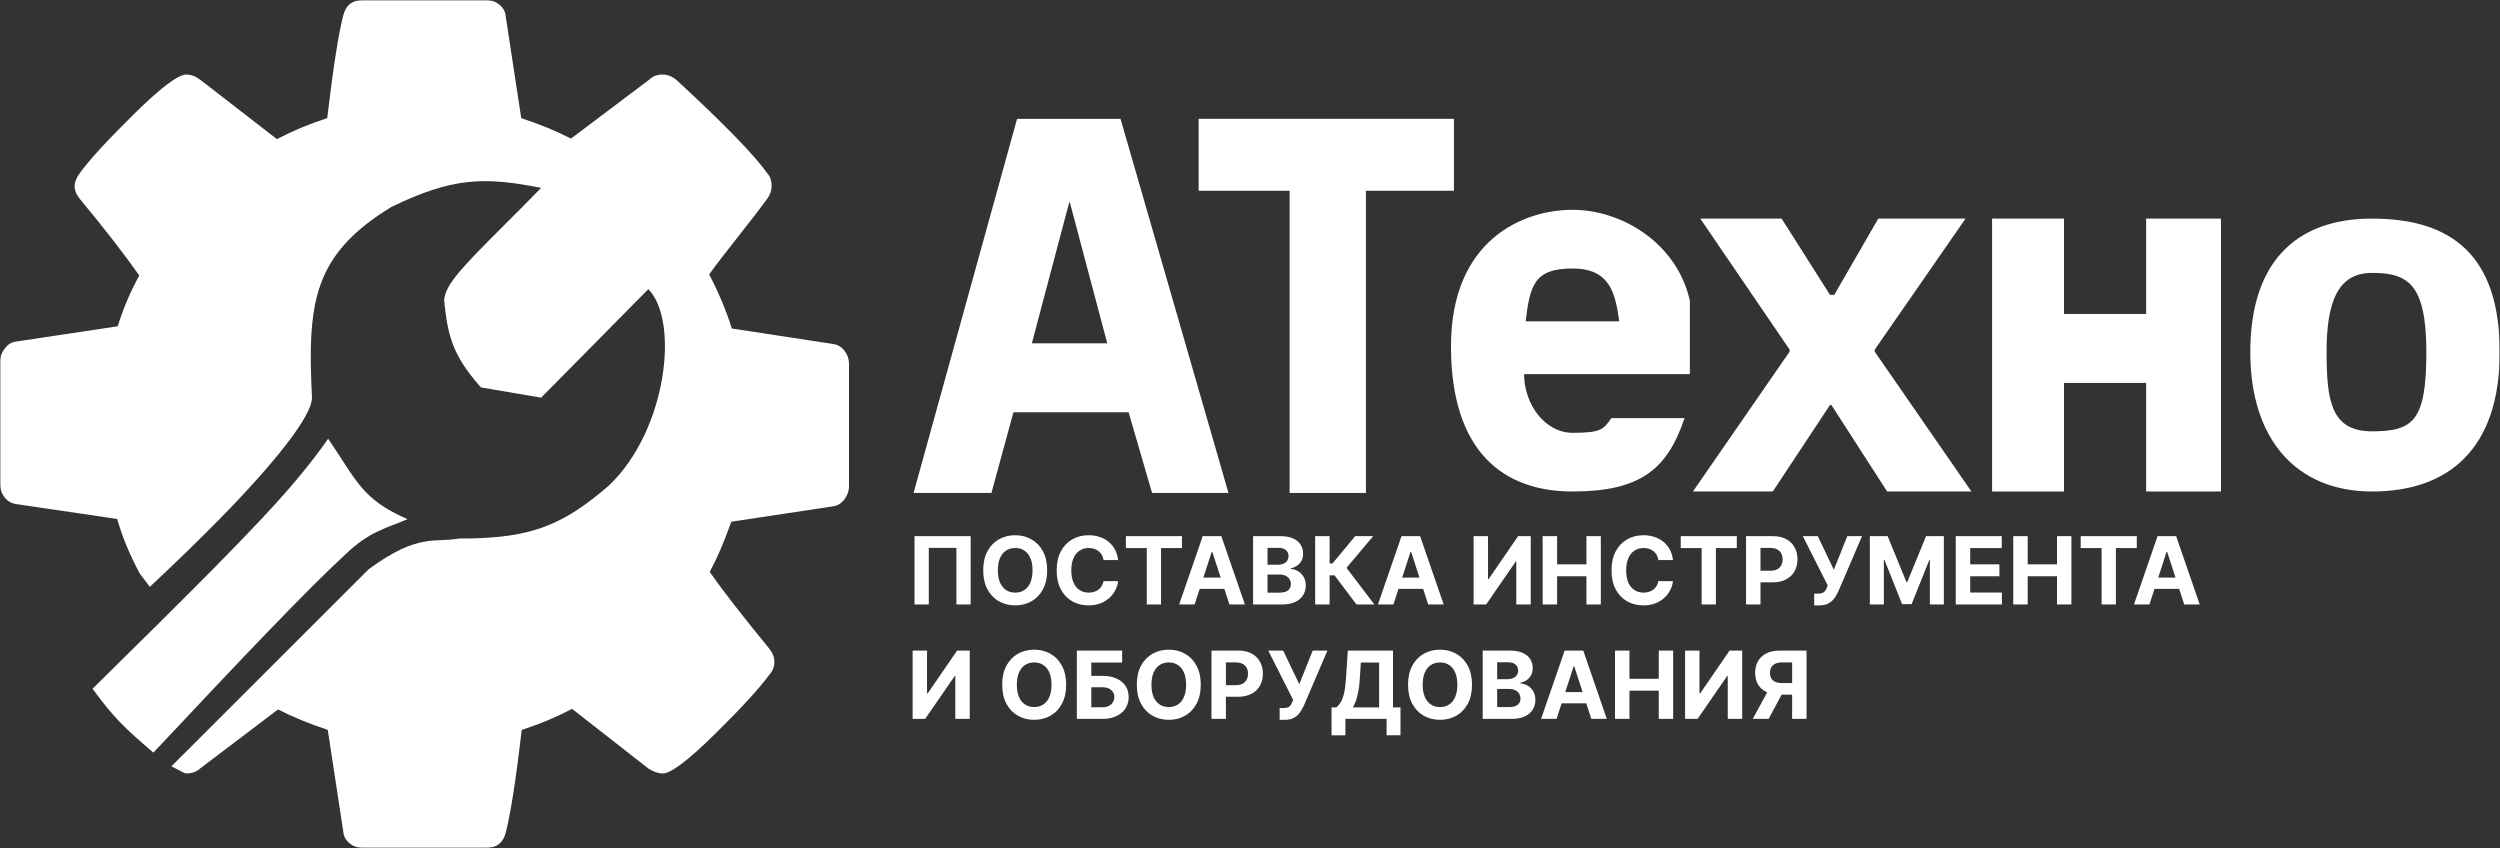
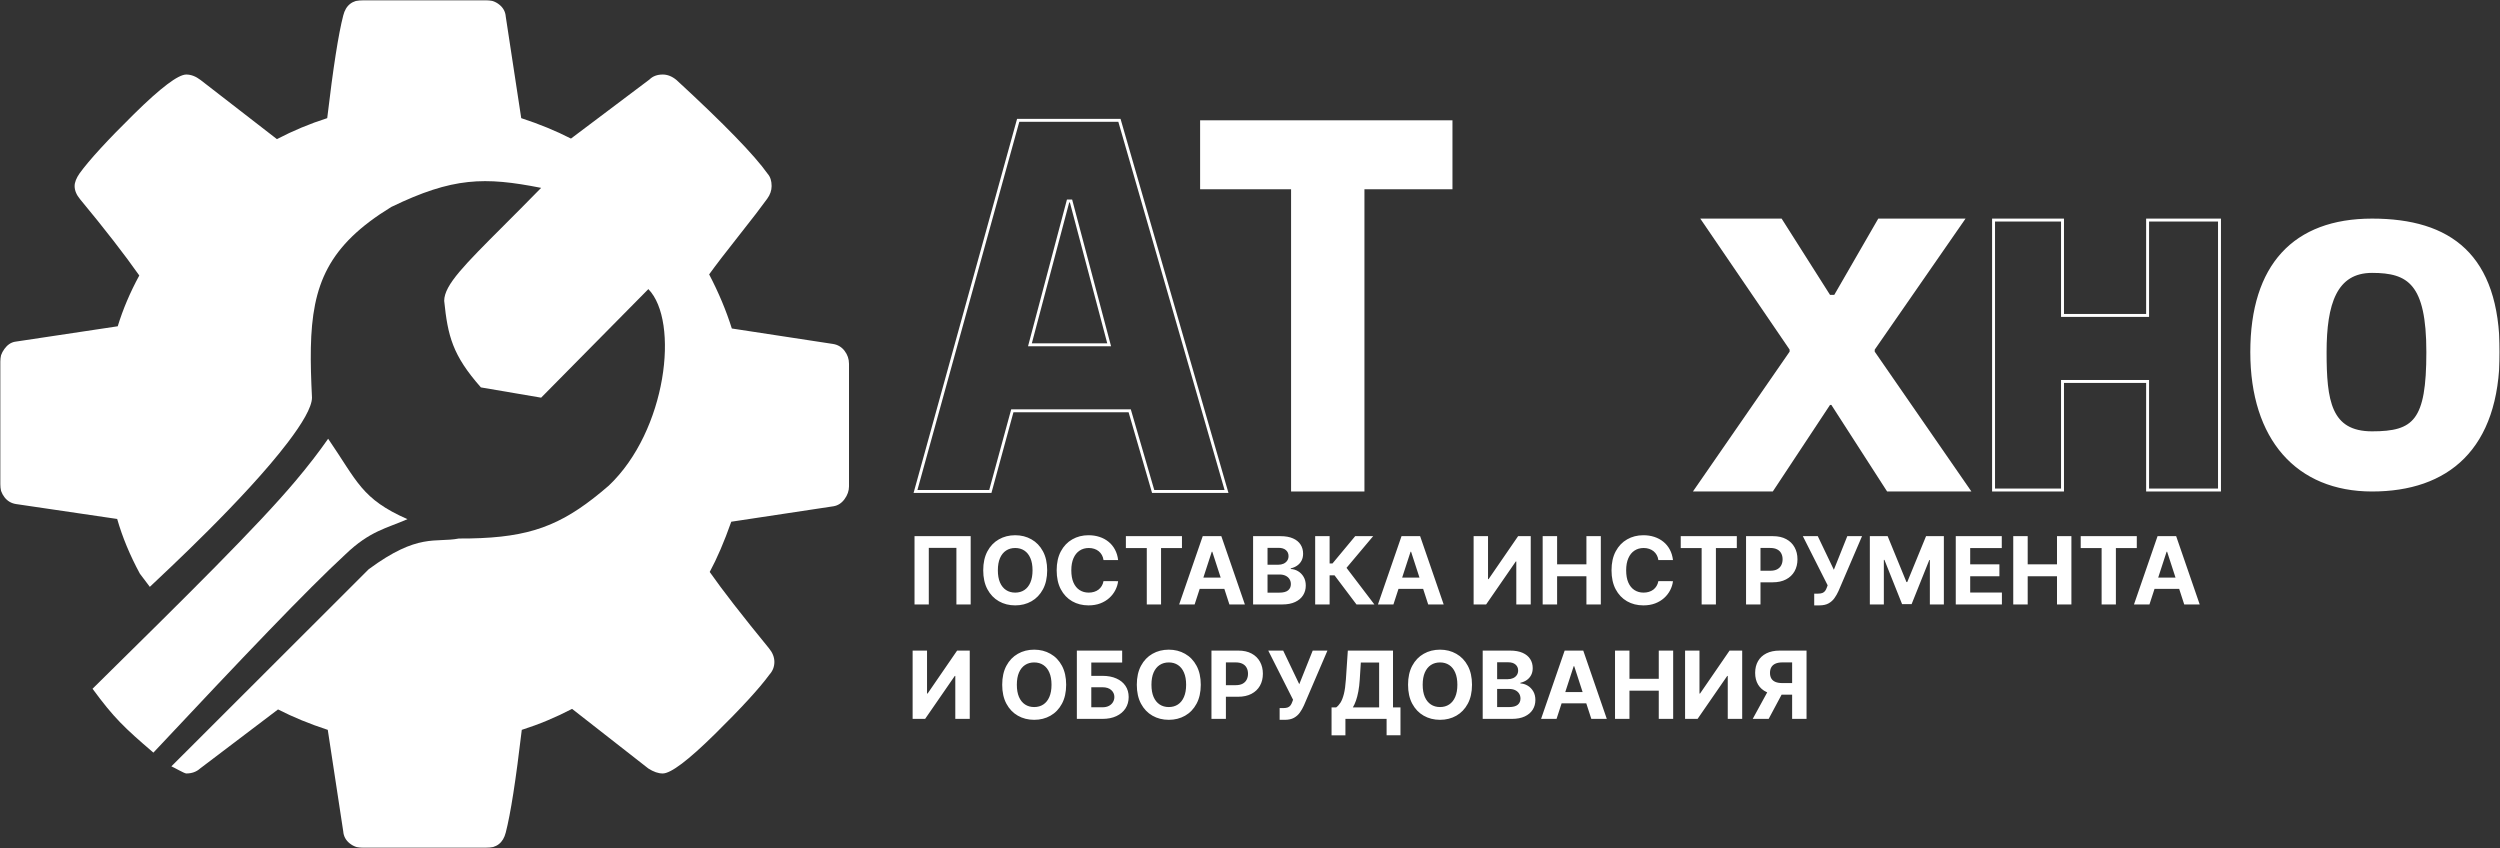
<svg xmlns="http://www.w3.org/2000/svg" width="852" height="289" viewBox="0 0 852 289" fill="none">
  <rect x="0" y="0" width="852" height="289" fill="#333333" stroke="none" />
  <g clip-path="url(#clip0_1688_2)">
    <mask id="mask0_1688_2" style="mask-type:luminance" maskUnits="userSpaceOnUse" x="0" y="0" width="852" height="289">
      <path d="M852 0H0V289H852V0Z" fill="white" />
    </mask>
    <g mask="url(#mask0_1688_2)">
-       <path fill-rule="evenodd" clip-rule="evenodd" d="M312 167.5L347 41H381.5L418 167.5H393L385 140H345L337.5 167.5H312ZM378 117.5H351L364 68.5H365L378 117.5Z" fill="white" />
      <path d="M440 167.5V64.5H409V41H495V64.5H465V167.5H440Z" fill="white" />
      <path d="M577.903 167H603.903L623.403 137.5H624.403L643.403 167H670.903L638.403 120V119L668.903 75H640.403L625.403 101H623.403L606.903 75H580.403L610.403 119V120L577.903 167Z" fill="white" />
-       <path d="M679.403 167V75H702.903V107.5H731.903V75H756.403V167H731.903V130H702.903V167H679.403Z" fill="white" />
      <path fill-rule="evenodd" clip-rule="evenodd" d="M767.403 120C767.403 90.5 781.903 75 808.403 75C834.903 75 851.403 87 851.403 120C851.403 153 833.903 167 808.403 167C782.903 167 767.403 149.5 767.403 120ZM792.403 120C792.403 136.5 793.903 147.5 808.403 147.5C822.903 147.5 827.403 143.5 827.403 120C827.403 96.5 820.903 92.5 808.403 92.5C795.903 92.5 792.403 103.5 792.403 120Z" fill="white" />
-       <path fill-rule="evenodd" clip-rule="evenodd" d="M518.904 127H575.404V102.5C570.992 83.062 552.404 72 535.904 72C519.404 72 495 81.984 495 117.984C495 153.984 512.904 167 535.904 167C558.904 167 567.657 159.472 573.404 143H549.404C546.686 146.948 545.404 148 535.904 148C526.404 148 518.745 138.197 518.904 127ZM552.403 110H519.403C520.84 97.152 522.404 91 535.904 91C549.404 91 551.1 100.268 552.403 110Z" fill="white" />
      <path fill-rule="evenodd" clip-rule="evenodd" d="M312 167.5L347 41H381.5L418 167.5H393L385 140H345L337.5 167.5H312ZM378 117.5H351L364 68.5H365L378 117.5Z" stroke="white" />
-       <path d="M440 167.5V64.5H409V41H495V64.5H465V167.5H440Z" stroke="white" />
      <path d="M577.903 167H603.903L623.403 137.5H624.403L643.403 167H670.903L638.403 120V119L668.903 75H640.403L625.403 101H623.403L606.903 75H580.403L610.403 119V120L577.903 167Z" stroke="white" />
      <path d="M679.403 167V75H702.903V107.5H731.903V75H756.403V167H731.903V130H702.903V167H679.403Z" stroke="white" />
      <path fill-rule="evenodd" clip-rule="evenodd" d="M767.403 120C767.403 90.5 781.903 75 808.403 75C834.903 75 851.403 87 851.403 120C851.403 153 833.903 167 808.403 167C782.903 167 767.403 149.5 767.403 120ZM792.403 120C792.403 136.5 793.903 147.5 808.403 147.5C822.903 147.5 827.403 143.5 827.403 120C827.403 96.5 820.903 92.5 808.403 92.5C795.903 92.5 792.403 103.5 792.403 120Z" stroke="white" />
-       <path fill-rule="evenodd" clip-rule="evenodd" d="M518.904 127H575.404V102.5C570.992 83.062 552.404 72 535.904 72C519.404 72 495 81.984 495 117.984C495 153.984 512.904 167 535.904 167C558.904 167 567.657 159.472 573.404 143H549.404C546.686 146.948 545.404 148 535.904 148C526.404 148 518.745 138.197 518.904 127ZM552.403 110H519.403C520.84 97.152 522.404 91 535.904 91C549.404 91 551.1 100.268 552.403 110Z" stroke="white" />
      <path d="M330.807 182.724V205.997H325.943V186.724H316.534V205.997H311.67V182.724H330.807ZM356.878 194.361C356.878 196.899 356.397 199.058 355.435 200.838C354.48 202.618 353.177 203.978 351.526 204.917C349.882 205.849 348.033 206.315 345.98 206.315C343.912 206.315 342.056 205.845 340.412 204.906C338.768 203.967 337.469 202.607 336.514 200.827C335.56 199.046 335.082 196.891 335.082 194.361C335.082 191.823 335.56 189.664 336.514 187.883C337.469 186.103 338.768 184.747 340.412 183.815C342.056 182.876 343.912 182.406 345.98 182.406C348.033 182.406 349.882 182.876 351.526 183.815C353.177 184.747 354.48 186.103 355.435 187.883C356.397 189.664 356.878 191.823 356.878 194.361ZM351.889 194.361C351.889 192.717 351.643 191.33 351.151 190.202C350.666 189.073 349.98 188.217 349.094 187.633C348.207 187.05 347.17 186.758 345.98 186.758C344.791 186.758 343.753 187.05 342.866 187.633C341.98 188.217 341.291 189.073 340.798 190.202C340.313 191.33 340.071 192.717 340.071 194.361C340.071 196.005 340.313 197.391 340.798 198.52C341.291 199.649 341.98 200.505 342.866 201.088C343.753 201.671 344.791 201.963 345.98 201.963C347.17 201.963 348.207 201.671 349.094 201.088C349.98 200.505 350.666 199.649 351.151 198.52C351.643 197.391 351.889 196.005 351.889 194.361ZM381.057 190.872H376.08C375.989 190.228 375.803 189.656 375.523 189.156C375.242 188.649 374.883 188.217 374.443 187.861C374.004 187.505 373.496 187.232 372.92 187.042C372.352 186.853 371.735 186.758 371.068 186.758C369.864 186.758 368.814 187.058 367.92 187.656C367.027 188.247 366.333 189.111 365.841 190.247C365.348 191.376 365.102 192.747 365.102 194.361C365.102 196.02 365.348 197.414 365.841 198.542C366.341 199.671 367.038 200.524 367.932 201.099C368.826 201.675 369.86 201.963 371.034 201.963C371.693 201.963 372.303 201.876 372.864 201.702C373.432 201.527 373.936 201.274 374.375 200.94C374.814 200.599 375.178 200.186 375.466 199.702C375.761 199.217 375.966 198.664 376.08 198.042L381.057 198.065C380.928 199.133 380.606 200.164 380.091 201.156C379.583 202.141 378.898 203.024 378.034 203.804C377.178 204.577 376.155 205.19 374.966 205.645C373.784 206.092 372.447 206.315 370.955 206.315C368.879 206.315 367.023 205.845 365.386 204.906C363.758 203.967 362.47 202.607 361.523 200.827C360.583 199.046 360.114 196.891 360.114 194.361C360.114 191.823 360.591 189.664 361.545 187.883C362.5 186.103 363.795 184.747 365.432 183.815C367.068 182.876 368.909 182.406 370.955 182.406C372.303 182.406 373.553 182.595 374.705 182.974C375.864 183.353 376.89 183.906 377.784 184.633C378.678 185.353 379.405 186.236 379.966 187.281C380.534 188.327 380.898 189.524 381.057 190.872ZM383.699 186.781V182.724H402.812V186.781H395.688V205.997H390.824V186.781H383.699ZM407.128 205.997H401.855L409.889 182.724H416.23L424.253 205.997H418.98L413.151 188.042H412.969L407.128 205.997ZM406.798 196.849H419.253V200.69H406.798V196.849ZM427.054 205.997V182.724H436.372C438.084 182.724 439.512 182.978 440.656 183.486C441.8 183.993 442.66 184.698 443.236 185.599C443.812 186.493 444.099 187.524 444.099 188.69C444.099 189.599 443.918 190.399 443.554 191.088C443.19 191.77 442.69 192.33 442.054 192.77C441.425 193.202 440.705 193.508 439.895 193.69V193.917C440.781 193.955 441.611 194.205 442.384 194.667C443.164 195.13 443.796 195.777 444.281 196.611C444.766 197.436 445.009 198.421 445.009 199.565C445.009 200.8 444.702 201.902 444.088 202.872C443.482 203.834 442.584 204.595 441.395 205.156C440.205 205.717 438.74 205.997 436.997 205.997H427.054ZM431.974 201.974H435.986C437.357 201.974 438.357 201.713 438.986 201.19C439.615 200.66 439.929 199.955 439.929 199.077C439.929 198.433 439.774 197.864 439.463 197.372C439.152 196.88 438.709 196.493 438.134 196.213C437.565 195.933 436.887 195.792 436.099 195.792H431.974V201.974ZM431.974 192.463H435.622C436.296 192.463 436.895 192.345 437.418 192.111C437.948 191.868 438.365 191.527 438.668 191.088C438.978 190.649 439.134 190.122 439.134 189.508C439.134 188.667 438.834 187.989 438.236 187.474C437.645 186.959 436.804 186.702 435.713 186.702H431.974V192.463ZM462.29 205.997L454.812 196.077H453.131V205.997H448.21V182.724H453.131V192.02H454.119L461.847 182.724H467.972L458.892 193.52L468.392 205.997H462.29ZM474.878 205.997H469.605L477.639 182.724H483.98L492.003 205.997H486.73L480.901 188.042H480.719L474.878 205.997ZM474.548 196.849H487.003V200.69H474.548V196.849ZM502.21 182.724H507.119V197.361H507.312L517.369 182.724H521.676V205.997H516.756V191.349H516.585L506.472 205.997H502.21V182.724ZM525.741 205.997V182.724H530.662V192.327H540.651V182.724H545.56V205.997H540.651V196.383H530.662V205.997H525.741ZM570.151 190.872H565.173C565.082 190.228 564.897 189.656 564.616 189.156C564.336 188.649 563.976 188.217 563.537 187.861C563.098 187.505 562.59 187.232 562.014 187.042C561.446 186.853 560.829 186.758 560.162 186.758C558.957 186.758 557.908 187.058 557.014 187.656C556.12 188.247 555.427 189.111 554.935 190.247C554.442 191.376 554.196 192.747 554.196 194.361C554.196 196.02 554.442 197.414 554.935 198.542C555.435 199.671 556.132 200.524 557.026 201.099C557.92 201.675 558.954 201.963 560.128 201.963C560.787 201.963 561.397 201.876 561.957 201.702C562.526 201.527 563.029 201.274 563.469 200.94C563.908 200.599 564.272 200.186 564.56 199.702C564.855 199.217 565.06 198.664 565.173 198.042L570.151 198.065C570.022 199.133 569.7 200.164 569.185 201.156C568.677 202.141 567.991 203.024 567.128 203.804C566.272 204.577 565.249 205.19 564.06 205.645C562.878 206.092 561.541 206.315 560.048 206.315C557.973 206.315 556.116 205.845 554.48 204.906C552.851 203.967 551.563 202.607 550.616 200.827C549.677 199.046 549.207 196.891 549.207 194.361C549.207 191.823 549.685 189.664 550.639 187.883C551.594 186.103 552.889 184.747 554.526 183.815C556.162 182.876 558.003 182.406 560.048 182.406C561.397 182.406 562.647 182.595 563.798 182.974C564.957 183.353 565.984 183.906 566.878 184.633C567.772 185.353 568.499 186.236 569.06 187.281C569.628 188.327 569.991 189.524 570.151 190.872ZM572.793 186.781V182.724H591.906V186.781H584.781V205.997H579.918V186.781H572.793ZM595.054 205.997V182.724H604.236C606.001 182.724 607.505 183.061 608.747 183.736C609.99 184.402 610.937 185.33 611.588 186.52C612.247 187.702 612.577 189.065 612.577 190.611C612.577 192.156 612.243 193.52 611.577 194.702C610.91 195.883 609.944 196.804 608.679 197.463C607.421 198.122 605.899 198.452 604.111 198.452H598.259V194.508H603.315C604.262 194.508 605.043 194.345 605.656 194.02C606.277 193.686 606.74 193.228 607.043 192.645C607.353 192.054 607.509 191.376 607.509 190.611C607.509 189.838 607.353 189.164 607.043 188.588C606.74 188.005 606.277 187.554 605.656 187.236C605.035 186.91 604.247 186.747 603.293 186.747H599.974V205.997H595.054ZM618.284 206.315V202.315H619.545C620.174 202.315 620.682 202.239 621.068 202.088C621.455 201.929 621.761 201.698 621.989 201.395C622.223 201.084 622.42 200.698 622.58 200.236L622.864 199.474L614.409 182.724H619.5L624.977 194.179L629.557 182.724H634.58L626.557 201.429C626.17 202.292 625.712 203.095 625.182 203.838C624.659 204.58 623.989 205.179 623.17 205.633C622.352 206.088 621.307 206.315 620.034 206.315H618.284ZM637.241 182.724H643.31L649.719 198.361H649.991L656.401 182.724H662.469V205.997H657.696V190.849H657.503L651.48 205.883H648.23L642.207 190.792H642.014V205.997H637.241V182.724ZM666.523 205.997V182.724H682.205V186.781H671.443V192.327H681.398V196.383H671.443V201.94H682.25V205.997H666.523ZM686.116 205.997V182.724H691.037V192.327H701.026V182.724H705.935V205.997H701.026V196.383H691.037V205.997H686.116ZM709.105 186.781V182.724H728.219V186.781H721.094V205.997H716.23V186.781H709.105ZM732.534 205.997H727.261L735.295 182.724H741.636L749.659 205.997H744.386L738.557 188.042H738.375L732.534 205.997ZM732.205 196.849H744.659V200.69H732.205V196.849ZM311.023 221.724H315.932V236.361H316.125L326.182 221.724H330.489V244.997H325.568V230.349H325.398L315.284 244.997H311.023V221.724ZM363.347 233.361C363.347 235.899 362.866 238.058 361.903 239.838C360.949 241.618 359.646 242.978 357.994 243.917C356.35 244.849 354.502 245.315 352.449 245.315C350.381 245.315 348.525 244.845 346.881 243.906C345.237 242.967 343.938 241.607 342.983 239.827C342.028 238.046 341.551 235.891 341.551 233.361C341.551 230.823 342.028 228.664 342.983 226.883C343.938 225.103 345.237 223.747 346.881 222.815C348.525 221.876 350.381 221.406 352.449 221.406C354.502 221.406 356.35 221.876 357.994 222.815C359.646 223.747 360.949 225.103 361.903 226.883C362.866 228.664 363.347 230.823 363.347 233.361ZM358.358 233.361C358.358 231.717 358.112 230.33 357.619 229.202C357.134 228.073 356.449 227.217 355.562 226.633C354.676 226.05 353.638 225.758 352.449 225.758C351.259 225.758 350.222 226.05 349.335 226.633C348.449 227.217 347.759 228.073 347.267 229.202C346.782 230.33 346.54 231.717 346.54 233.361C346.54 235.005 346.782 236.391 347.267 237.52C347.759 238.649 348.449 239.505 349.335 240.088C350.222 240.671 351.259 240.963 352.449 240.963C353.638 240.963 354.676 240.671 355.562 240.088C356.449 239.505 357.134 238.649 357.619 237.52C358.112 236.391 358.358 235.005 358.358 233.361ZM366.991 244.997V221.724H382.435V225.781H371.912V230.327H375.696C377.537 230.327 379.124 230.626 380.457 231.224C381.798 231.815 382.832 232.652 383.56 233.736C384.287 234.819 384.651 236.095 384.651 237.565C384.651 239.027 384.287 240.319 383.56 241.44C382.832 242.554 381.798 243.425 380.457 244.054C379.124 244.683 377.537 244.997 375.696 244.997H366.991ZM371.912 241.042H375.696C376.575 241.042 377.317 240.883 377.923 240.565C378.529 240.239 378.988 239.811 379.298 239.281C379.616 238.743 379.776 238.156 379.776 237.52C379.776 236.595 379.423 235.815 378.719 235.179C378.022 234.535 377.014 234.213 375.696 234.213H371.912V241.042ZM409.222 233.361C409.222 235.899 408.741 238.058 407.778 239.838C406.824 241.618 405.521 242.978 403.869 243.917C402.225 244.849 400.377 245.315 398.324 245.315C396.256 245.315 394.4 244.845 392.756 243.906C391.112 242.967 389.813 241.607 388.858 239.827C387.903 238.046 387.426 235.891 387.426 233.361C387.426 230.823 387.903 228.664 388.858 226.883C389.813 225.103 391.112 223.747 392.756 222.815C394.4 221.876 396.256 221.406 398.324 221.406C400.377 221.406 402.225 221.876 403.869 222.815C405.521 223.747 406.824 225.103 407.778 226.883C408.741 228.664 409.222 230.823 409.222 233.361ZM404.233 233.361C404.233 231.717 403.987 230.33 403.494 229.202C403.009 228.073 402.324 227.217 401.438 226.633C400.551 226.05 399.513 225.758 398.324 225.758C397.134 225.758 396.097 226.05 395.21 226.633C394.324 227.217 393.634 228.073 393.142 229.202C392.657 230.33 392.415 231.717 392.415 233.361C392.415 235.005 392.657 236.391 393.142 237.52C393.634 238.649 394.324 239.505 395.21 240.088C396.097 240.671 397.134 240.963 398.324 240.963C399.513 240.963 400.551 240.671 401.438 240.088C402.324 239.505 403.009 238.649 403.494 237.52C403.987 236.391 404.233 235.005 404.233 233.361ZM412.866 244.997V221.724H422.048C423.813 221.724 425.317 222.061 426.56 222.736C427.802 223.402 428.749 224.33 429.401 225.52C430.06 226.702 430.389 228.065 430.389 229.611C430.389 231.156 430.056 232.52 429.389 233.702C428.723 234.883 427.757 235.804 426.491 236.463C425.234 237.122 423.711 237.452 421.923 237.452H416.071V233.508H421.128C422.075 233.508 422.855 233.345 423.469 233.02C424.09 232.686 424.552 232.228 424.855 231.645C425.166 231.054 425.321 230.376 425.321 229.611C425.321 228.838 425.166 228.164 424.855 227.588C424.552 227.005 424.09 226.554 423.469 226.236C422.848 225.91 422.06 225.747 421.105 225.747H417.787V244.997H412.866ZM436.097 245.315V241.315H437.358C437.987 241.315 438.494 241.239 438.881 241.088C439.267 240.929 439.574 240.698 439.801 240.395C440.036 240.084 440.233 239.698 440.392 239.236L440.676 238.474L432.222 221.724H437.312L442.79 233.179L447.369 221.724H452.392L444.369 240.429C443.983 241.292 443.525 242.095 442.994 242.838C442.472 243.58 441.801 244.179 440.983 244.633C440.165 245.088 439.119 245.315 437.847 245.315H436.097ZM453.793 250.611V241.077H455.372C455.91 240.69 456.402 240.145 456.849 239.44C457.296 238.728 457.679 237.747 457.997 236.497C458.315 235.239 458.543 233.595 458.679 231.565L459.338 221.724H474.736V241.077H477.281V250.588H472.554V244.997H458.52V250.611H453.793ZM461.054 241.077H470.009V225.781H463.77L463.406 231.565C463.308 233.103 463.145 234.467 462.918 235.656C462.698 236.845 462.429 237.887 462.111 238.781C461.8 239.667 461.448 240.433 461.054 241.077ZM501.659 233.361C501.659 235.899 501.178 238.058 500.216 239.838C499.261 241.618 497.958 242.978 496.307 243.917C494.663 244.849 492.814 245.315 490.761 245.315C488.693 245.315 486.837 244.845 485.193 243.906C483.549 242.967 482.25 241.607 481.295 239.827C480.341 238.046 479.864 235.891 479.864 233.361C479.864 230.823 480.341 228.664 481.295 226.883C482.25 225.103 483.549 223.747 485.193 222.815C486.837 221.876 488.693 221.406 490.761 221.406C492.814 221.406 494.663 221.876 496.307 222.815C497.958 223.747 499.261 225.103 500.216 226.883C501.178 228.664 501.659 230.823 501.659 233.361ZM496.67 233.361C496.67 231.717 496.424 230.33 495.932 229.202C495.447 228.073 494.761 227.217 493.875 226.633C492.989 226.05 491.951 225.758 490.761 225.758C489.572 225.758 488.534 226.05 487.648 226.633C486.761 227.217 486.072 228.073 485.58 229.202C485.095 230.33 484.852 231.717 484.852 233.361C484.852 235.005 485.095 236.391 485.58 237.52C486.072 238.649 486.761 239.505 487.648 240.088C488.534 240.671 489.572 240.963 490.761 240.963C491.951 240.963 492.989 240.671 493.875 240.088C494.761 239.505 495.447 238.649 495.932 237.52C496.424 236.391 496.67 235.005 496.67 233.361ZM505.304 244.997V221.724H514.622C516.334 221.724 517.762 221.978 518.906 222.486C520.05 222.993 520.91 223.698 521.486 224.599C522.062 225.493 522.349 226.524 522.349 227.69C522.349 228.599 522.168 229.399 521.804 230.088C521.44 230.77 520.94 231.33 520.304 231.77C519.675 232.202 518.955 232.508 518.145 232.69V232.917C519.031 232.955 519.861 233.205 520.634 233.667C521.414 234.13 522.046 234.777 522.531 235.611C523.016 236.436 523.259 237.421 523.259 238.565C523.259 239.8 522.952 240.902 522.338 241.872C521.732 242.834 520.834 243.595 519.645 244.156C518.455 244.717 516.99 244.997 515.247 244.997H505.304ZM510.224 240.974H514.236C515.607 240.974 516.607 240.713 517.236 240.19C517.865 239.66 518.179 238.955 518.179 238.077C518.179 237.433 518.024 236.864 517.713 236.372C517.402 235.88 516.959 235.493 516.384 235.213C515.815 234.933 515.137 234.792 514.349 234.792H510.224V240.974ZM510.224 231.463H513.872C514.546 231.463 515.145 231.345 515.668 231.111C516.198 230.868 516.615 230.527 516.918 230.088C517.228 229.649 517.384 229.122 517.384 228.508C517.384 227.667 517.084 226.989 516.486 226.474C515.895 225.959 515.054 225.702 513.963 225.702H510.224V231.463ZM530.472 244.997H525.199L533.233 221.724H539.574L547.597 244.997H542.324L536.494 227.042H536.312L530.472 244.997ZM530.142 235.849H542.597V239.69H530.142V235.849ZM550.398 244.997V221.724H555.318V231.327H565.307V221.724H570.216V244.997H565.307V235.383H555.318V244.997H550.398ZM574.273 221.724H579.182V236.361H579.375L589.432 221.724H593.739V244.997H588.818V230.349H588.648L578.534 244.997H574.273V221.724ZM615.668 244.997H610.759V225.747H607.44C606.493 225.747 605.705 225.887 605.077 226.167C604.455 226.44 603.99 226.842 603.679 227.372C603.368 227.902 603.213 228.554 603.213 229.327C603.213 230.092 603.368 230.732 603.679 231.247C603.99 231.762 604.455 232.149 605.077 232.406C605.698 232.664 606.478 232.792 607.418 232.792H612.759V236.747H606.622C604.842 236.747 603.319 236.452 602.054 235.861C600.789 235.27 599.823 234.421 599.156 233.315C598.49 232.202 598.156 230.872 598.156 229.327C598.156 227.789 598.482 226.452 599.134 225.315C599.793 224.171 600.743 223.289 601.986 222.667C603.236 222.039 604.74 221.724 606.497 221.724H615.668V244.997ZM603.111 234.406H608.418L602.759 244.997H597.327L603.111 234.406Z" fill="white" />
      <path d="M138.864 176.935C123.19 170.025 121.836 164.125 111.832 149.523C108.67 154.074 105.026 158.791 100.645 163.99C87.679 179.377 64.048 202.689 31.537 234.726C38.799 244.625 42.324 247.967 52.274 256.496C82.815 223.938 104.493 201.132 117.751 188.898C126.057 180.927 131.72 180.071 138.864 176.935Z" fill="white" />
      <path d="M289.34 123.992V165.761C289.34 167.266 288.837 168.709 287.833 170.089C286.828 171.468 285.572 172.284 284.065 172.535L249.216 177.803C246.83 184.576 244.381 190.283 241.87 194.924C246.265 201.196 252.984 209.851 262.026 220.889C263.281 222.395 263.909 223.962 263.909 225.593C263.909 227.224 263.344 228.666 262.214 229.921C258.823 234.562 252.607 241.335 243.565 250.241C234.523 259.147 228.621 263.6 225.858 263.6C224.351 263.6 222.719 263.035 220.96 261.906L194.965 241.586C189.44 244.471 183.726 246.854 177.823 248.736C175.814 265.795 173.993 277.46 172.36 283.732C171.481 287.244 169.221 289 165.579 289H123.76C122.002 289 120.464 288.467 119.145 287.401C117.827 286.335 117.105 284.986 116.979 283.355L111.705 248.736C105.551 246.729 99.9 244.408 94.751 241.774L68.191 261.906C66.935 263.035 65.365 263.6 63.481 263.6C62.803 263.6 59.025 261.377 58.403 261.172L125.647 194C142.617 181.479 148.347 185.076 156.385 183.527C177.789 183.591 188.797 180.254 202.206 169.836C203.905 168.516 205.642 167.082 207.445 165.527C227.245 146.822 231.62 109.469 220.961 98.527L199.963 119.787L184.418 135.527L163.894 132.027C154.169 121.014 152.618 114.468 151.379 102.527C151.396 99.788 153.15 96.699 156.65 92.544C160.02 88.543 165.009 83.553 171.624 76.936C175.368 73.192 179.631 68.928 184.418 64.027C165.122 60.21 154.313 60.388 133.358 70.527C111.748 83.755 106.373 97.014 105.94 118.516C105.836 123.674 106.017 129.307 106.326 135.527C106.294 138.774 103.027 144.287 98.057 150.813C83.431 170.02 56.124 195.177 51.06 200L47.658 195.489C44.267 189.217 41.693 183.008 39.935 176.862L5.463 171.782C3.83 171.531 2.512 170.747 1.507 169.43C0.502 168.113 0 166.639 0 165.008V123.239C0 121.734 0.502 120.291 1.507 118.911C2.512 117.532 3.705 116.716 5.086 116.465L40.123 111.197C41.881 105.427 44.33 99.657 47.47 93.887C42.447 86.738 35.728 78.083 27.314 67.922C26.058 66.417 25.43 64.912 25.43 63.407C25.43 62.153 25.995 60.71 27.126 59.079C30.391 54.564 36.576 47.822 45.68 38.853C54.785 29.885 60.719 25.4 63.481 25.4C65.114 25.4 66.746 26.028 68.379 27.282L94.374 47.414C99.9 44.529 105.614 42.146 111.516 40.264C113.526 23.205 115.347 11.54 116.979 5.268C117.858 1.756 120.119 0 123.76 0H165.579C167.337 0 168.876 0.533 170.194 1.599C171.513 2.665 172.235 4.014 172.36 5.645L177.635 40.264C183.788 42.271 189.44 44.592 194.588 47.226L221.337 27.094C222.467 25.965 223.974 25.4 225.858 25.4C227.491 25.4 229.06 26.028 230.567 27.282C246.767 42.209 257.128 52.87 261.649 59.268C262.528 60.271 262.968 61.651 262.968 63.407C262.968 64.912 262.465 66.355 261.461 67.734C259.577 70.368 256.374 74.539 251.854 80.246C247.333 85.954 243.942 90.375 241.681 93.511C244.947 99.783 247.521 105.929 249.405 111.95L283.877 117.218C285.509 117.469 286.828 118.253 287.833 119.57C288.837 120.887 289.34 122.361 289.34 123.992Z" fill="white" />
    </g>
  </g>
  <defs>
    <clipPath id="clip0_1688_2">
      <rect width="852" height="289" fill="white" />
    </clipPath>
  </defs>
</svg>